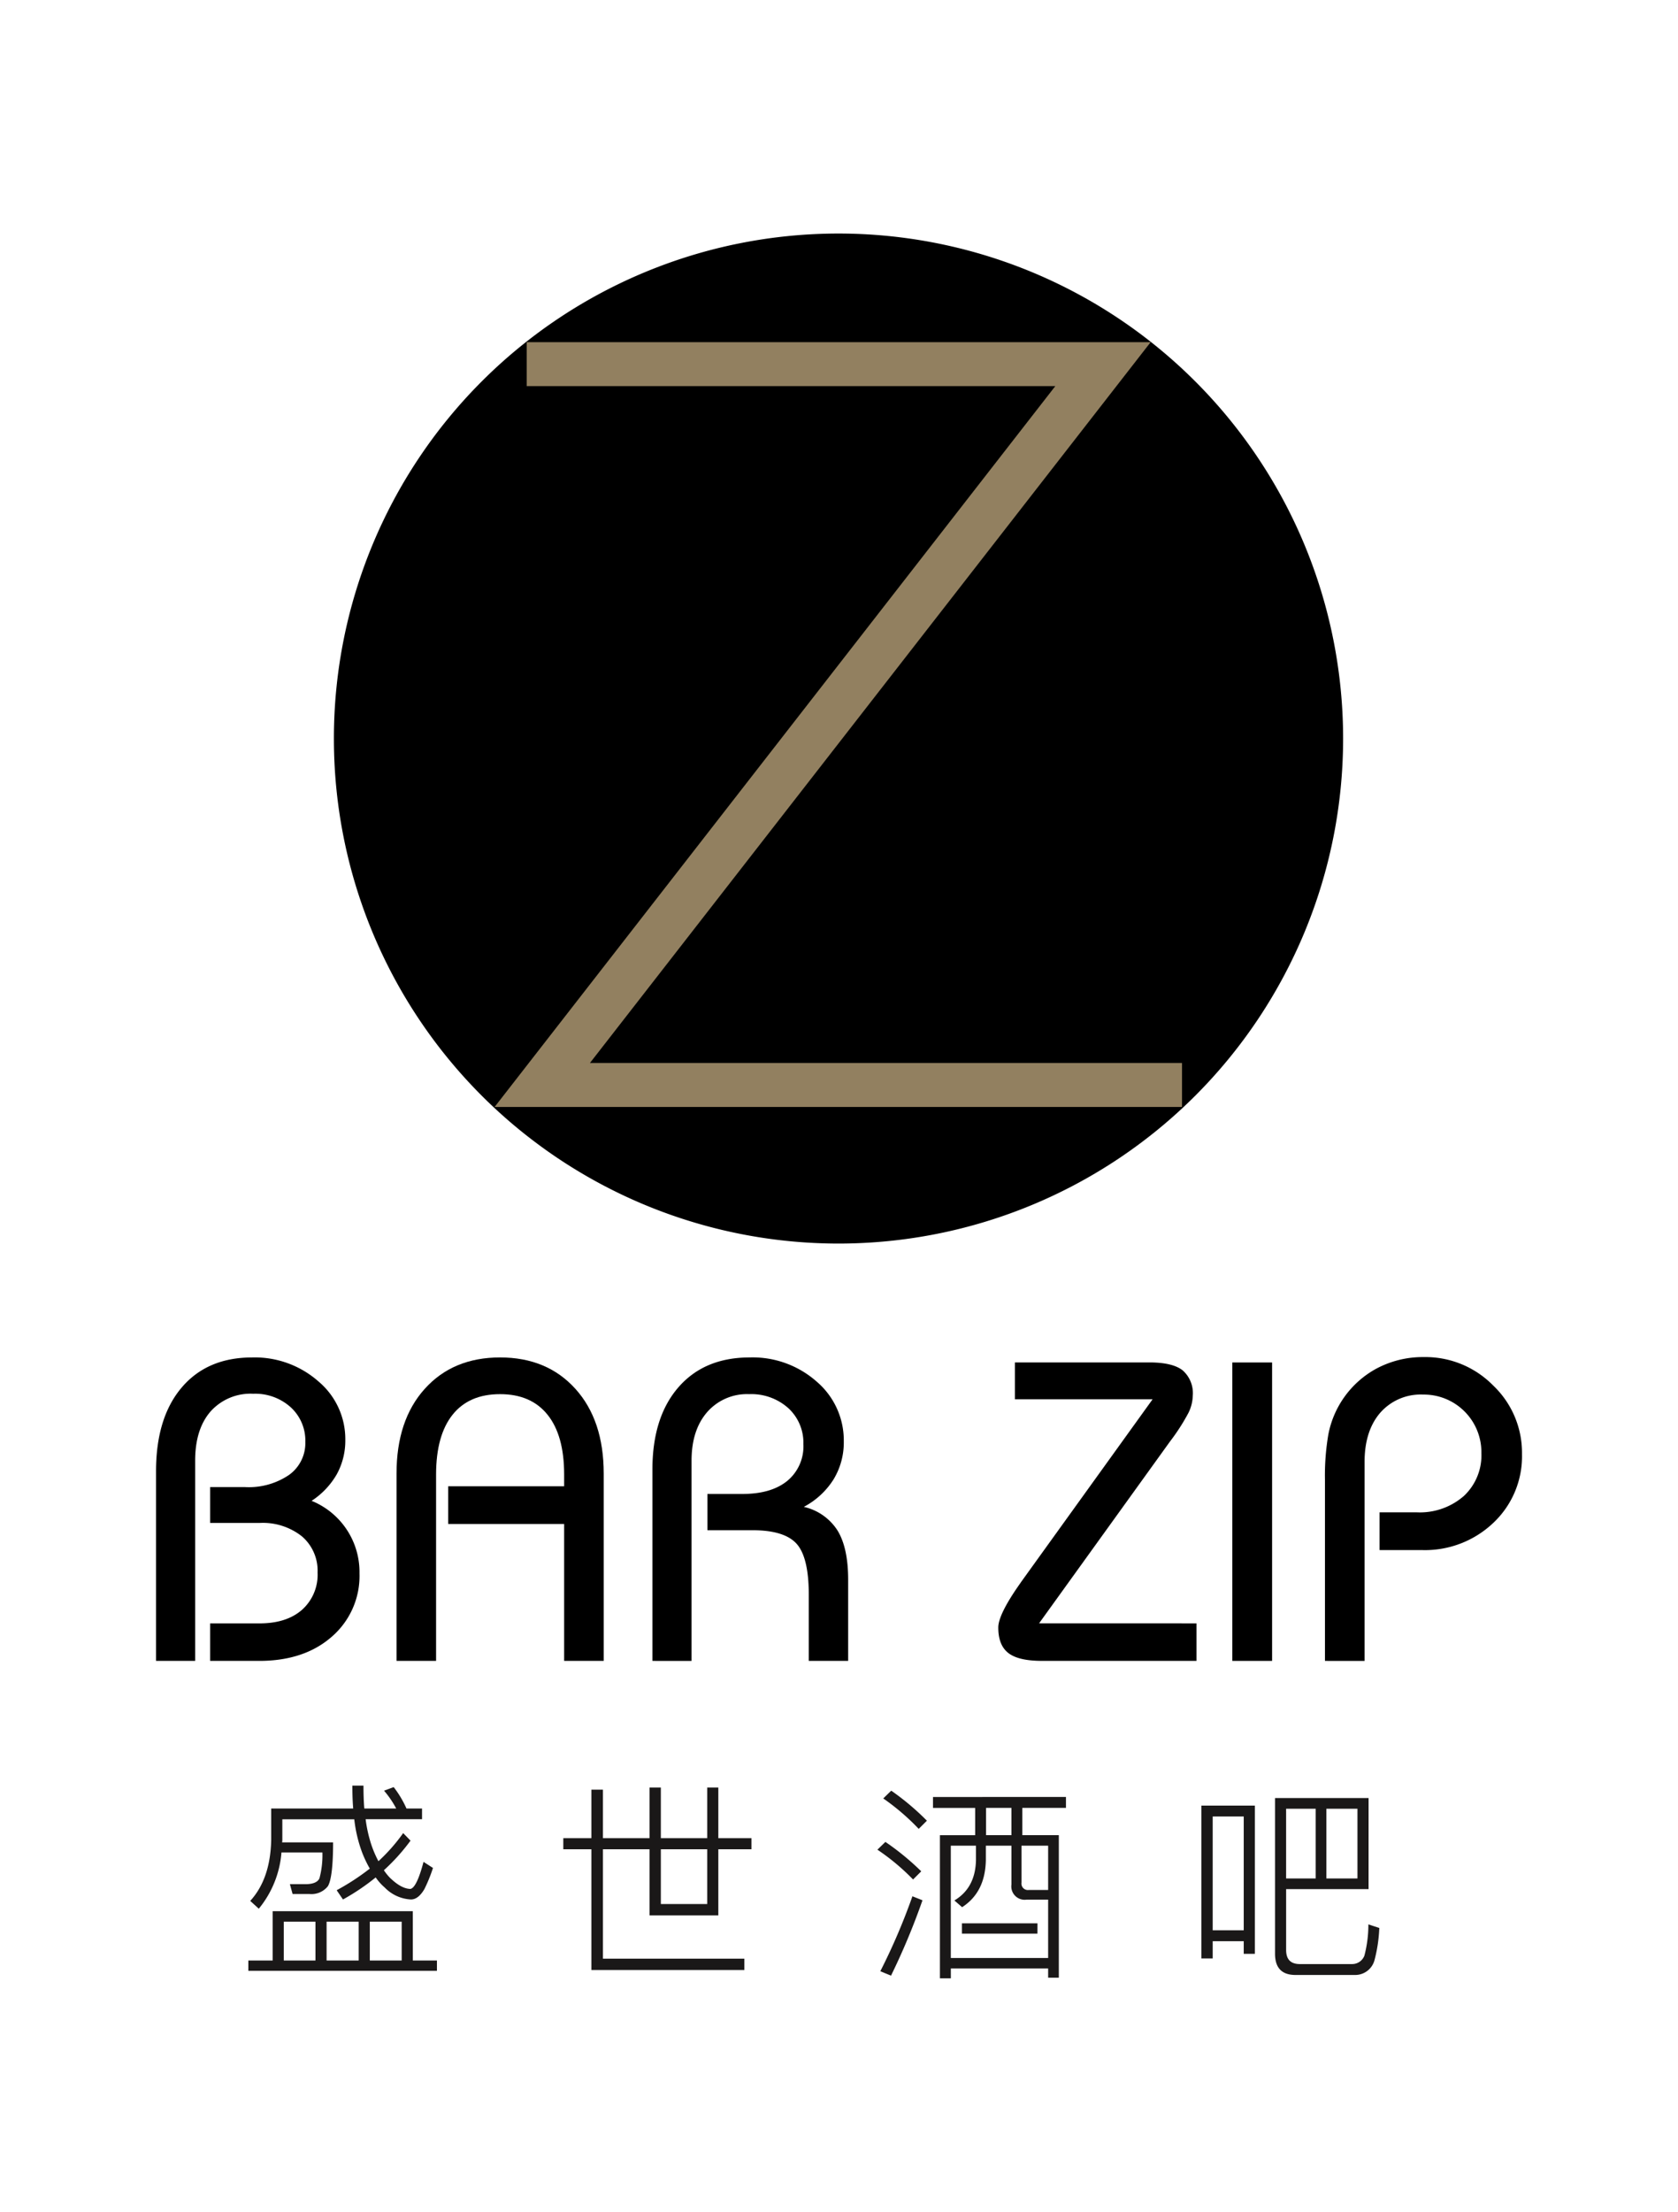
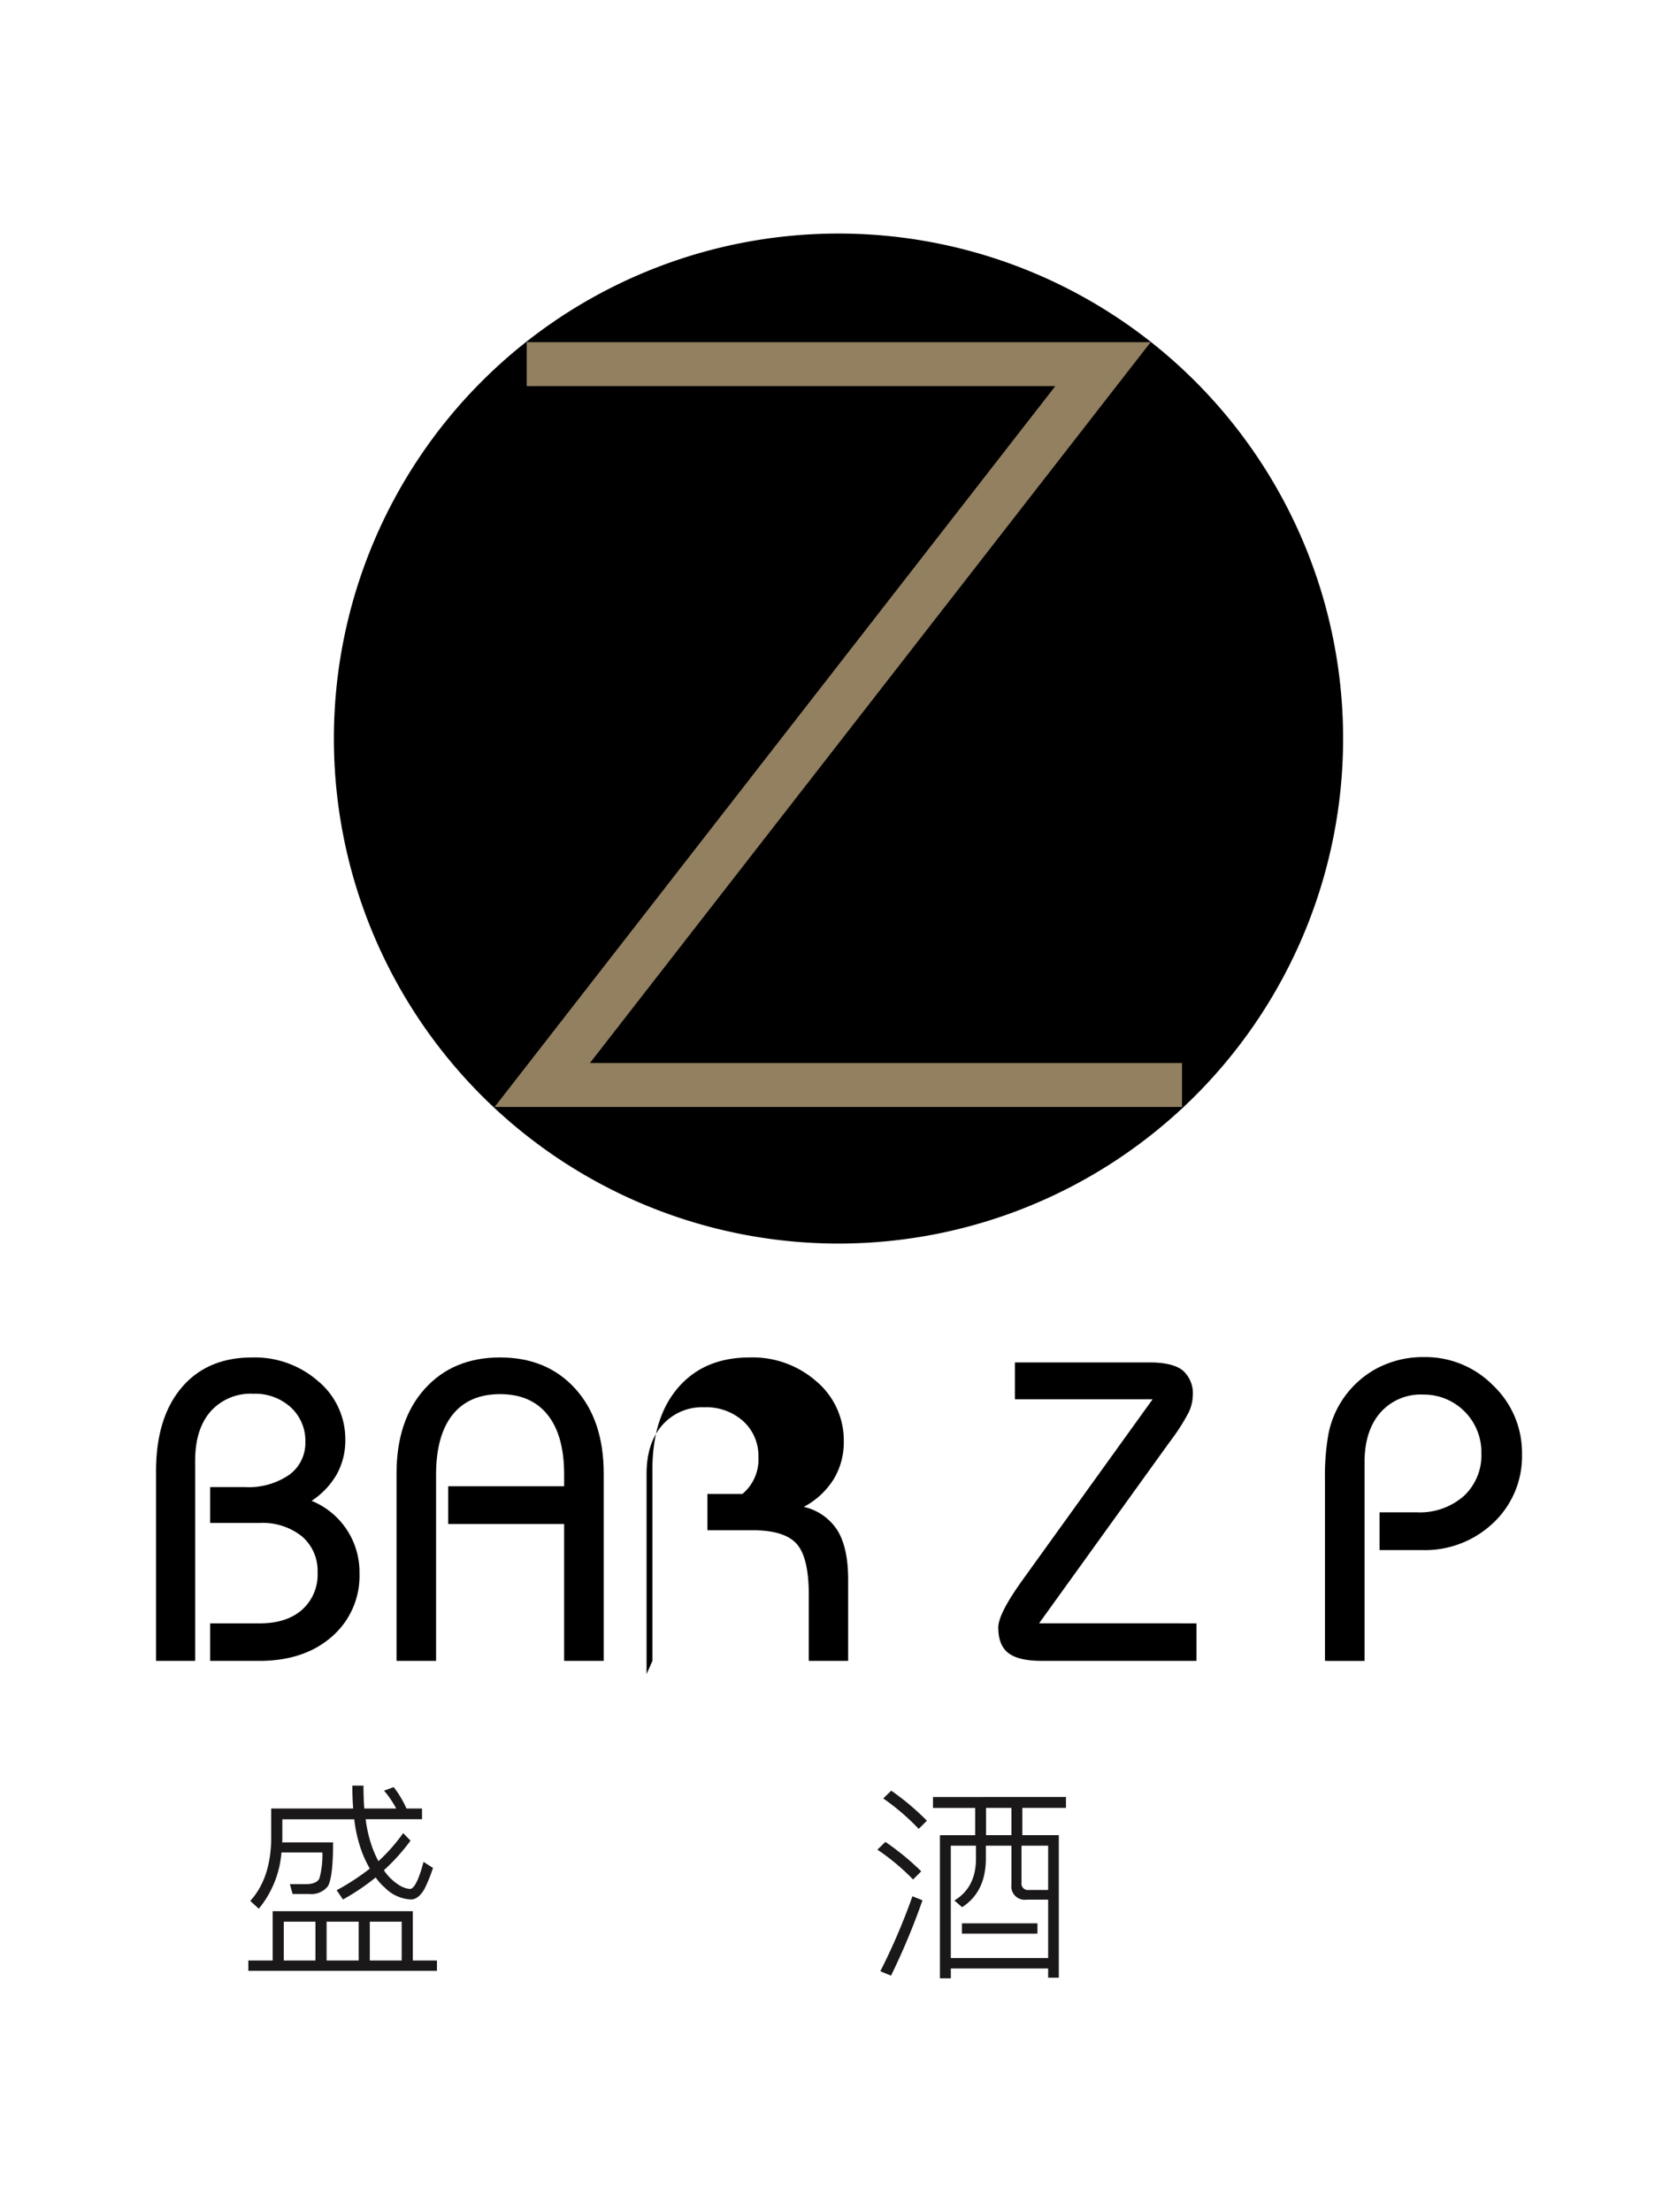
<svg xmlns="http://www.w3.org/2000/svg" width="309" height="407" viewBox="0 0 309 407">
  <defs>
    <clipPath id="clip-path">
      <rect id="Rectangle_47" data-name="Rectangle 47" width="251.538" height="321.054" fill="none" />
    </clipPath>
    <clipPath id="clip-Bar_ZIP">
      <rect width="309" height="407" />
    </clipPath>
  </defs>
  <g id="Bar_ZIP" data-name="Bar ZIP" clip-path="url(#clip-Bar_ZIP)">
    <g id="Group_5" data-name="Group 5" transform="translate(28.731 42.973)">
      <g id="Group_4" data-name="Group 4" clip-path="url(#clip-path)">
        <path id="Path_10" data-name="Path 10" d="M0,262.636V227.783q0-9.858,4.7-15.415t12.98-5.564a17.722,17.722,0,0,1,12.233,4.412,13.856,13.856,0,0,1,4.944,10.738,12.835,12.835,0,0,1-1.551,6.308,14.427,14.427,0,0,1-4.657,4.925,14.136,14.136,0,0,1,8.819,13.346,14.771,14.771,0,0,1-5.081,11.636q-5.083,4.47-13.4,4.467H9.968v-6.9h9.088q4.984,0,7.84-2.51a8.646,8.646,0,0,0,2.855-6.845,8.326,8.326,0,0,0-2.874-6.652,11.585,11.585,0,0,0-7.821-2.473H9.968v-6.6h6.445a13.17,13.17,0,0,0,8.088-2.243,7.194,7.194,0,0,0,2.994-6.074,8.3,8.3,0,0,0-2.687-6.366,9.746,9.746,0,0,0-6.9-2.491,9.872,9.872,0,0,0-7.862,3.256Q7.209,220,7.206,225.789v36.847Z" />
        <path id="Path_11" data-name="Path 11" d="M75.154,262.636V237.445H53.8v-6.94H75.154v-2.188q0-7.166-3.05-10.968t-8.757-3.794q-5.722,0-8.744,3.794t-3.031,10.968v34.319H44.289V228.164q0-9.817,5.195-15.587T63.347,206.8q8.66,0,13.876,5.773t5.219,15.587v34.472Z" />
-         <path id="Path_12" data-name="Path 12" d="M91.411,262.636v-35.2q0-9.628,4.774-15.129t13.132-5.506a17.8,17.8,0,0,1,12.369,4.471,14.2,14.2,0,0,1,4.964,10.984,13.076,13.076,0,0,1-1.882,6.98,14.391,14.391,0,0,1-5.481,5.06,9.959,9.959,0,0,1,6.212,4.351q1.959,3.2,1.956,9.069v14.917h-7.25V250.482q0-6.9-2.243-9.393t-8.107-2.494h-8.319v-6.674h6.438q5.33,0,8.282-2.415a8.228,8.228,0,0,0,2.955-6.75,8.624,8.624,0,0,0-2.78-6.63,10.187,10.187,0,0,0-7.19-2.571,9.745,9.745,0,0,0-7.744,3.3q-2.877,3.3-2.88,8.935v36.847Z" />
+         <path id="Path_12" data-name="Path 12" d="M91.411,262.636v-35.2q0-9.628,4.774-15.129t13.132-5.506a17.8,17.8,0,0,1,12.369,4.471,14.2,14.2,0,0,1,4.964,10.984,13.076,13.076,0,0,1-1.882,6.98,14.391,14.391,0,0,1-5.481,5.06,9.959,9.959,0,0,1,6.212,4.351q1.959,3.2,1.956,9.069v14.917h-7.25V250.482q0-6.9-2.243-9.393t-8.107-2.494h-8.319v-6.674h6.438a8.228,8.228,0,0,0,2.955-6.75,8.624,8.624,0,0,0-2.78-6.63,10.187,10.187,0,0,0-7.19-2.571,9.745,9.745,0,0,0-7.744,3.3q-2.877,3.3-2.88,8.935v36.847Z" />
        <path id="Path_13" data-name="Path 13" d="M191.6,255.732v6.9H163.115q-4.3,0-6.151-1.438c-1.248-.959-1.862-2.522-1.862-4.7q0-2.373,3.874-7.9l.344-.5,24.195-33.59H158.168v-6.787H182.9q4.295,0,6.151,1.459a5.573,5.573,0,0,1,1.862,4.676,7.471,7.471,0,0,1-.805,3.165,37.456,37.456,0,0,1-3.374,5.232l-24.121,33.474Z" />
-         <rect id="Rectangle_46" data-name="Rectangle 46" width="7.322" height="54.91" transform="translate(198.201 207.726)" />
        <path id="Path_14" data-name="Path 14" d="M215.259,262.636v-33.2a44.816,44.816,0,0,1,.621-8.458,17.536,17.536,0,0,1,8.565-11.964,18.1,18.1,0,0,1,9.027-2.279,17.481,17.481,0,0,1,12.769,5.235,17.064,17.064,0,0,1,5.3,12.6,16.8,16.8,0,0,1-5.239,12.63,18.262,18.262,0,0,1-13.208,5.045h-7.779V235.3h6.823a12.3,12.3,0,0,0,8.683-2.993,10.237,10.237,0,0,0,3.242-7.9,10.6,10.6,0,0,0-10.735-10.775,9.9,9.9,0,0,0-7.884,3.337q-2.89,3.336-2.894,9.088v36.58Z" />
        <path id="Path_15" data-name="Path 15" d="M218.6,92.926A92.923,92.923,0,1,1,125.675,0,92.923,92.923,0,0,1,218.6,92.926" />
        <path id="Path_16" data-name="Path 16" d="M188.935,152.619v8.09H62.351L165.6,28.074H68.258V19.985h114.9L79.905,152.619Z" fill="#928060" />
        <path id="Path_17" data-name="Path 17" d="M47.287,317.77H51.73v1.892H17V317.77h4.481v-9.076h25.8ZM46.127,289.8h2.859v1.972H38.6a25.091,25.091,0,0,0,1.082,4.787,20.474,20.474,0,0,0,1.275,2.937,32.906,32.906,0,0,0,4.558-5.174l1.352,1.389a36.815,36.815,0,0,1-4.907,5.447,9.921,9.921,0,0,0,1.083,1.352c1.39,1.352,2.625,2.049,3.784,2.086q1.161-.17,2.434-4.98L51,300.736a28.092,28.092,0,0,1-1.584,3.9c-.735,1.238-1.547,1.9-2.474,1.9a7.236,7.236,0,0,1-4.828-2.2,9.6,9.6,0,0,1-1.662-1.859,40.649,40.649,0,0,1-6.025,4.059l-1.16-1.7a43.606,43.606,0,0,0,6.1-3.979,21.751,21.751,0,0,1-1.43-3.011,25.458,25.458,0,0,1-1.429-6.065H23.259v3.865c0,.154-.04.268-.04.384h9.388c0,4.4-.347,7.067-.966,8.075a3.863,3.863,0,0,1-3.361,1.428H25.152l-.5-1.816h3.089c1.237-.04,2.048-.387,2.357-1.081a16.459,16.459,0,0,0,.54-4.753H23.1a18.572,18.572,0,0,1-4.172,10.351L17.348,306.8c2.472-2.7,3.747-6.412,3.862-11.162V289.8h15.1c-.115-1.312-.153-2.744-.153-4.21h2.046c0,1.506.039,2.9.154,4.21h5.873a17.648,17.648,0,0,0-2.24-3.281l1.776-.658a19.076,19.076,0,0,1,2.356,3.939M29.361,310.626H23.528v7.143h5.833Zm7.959,0H31.41v7.143h5.91Zm7.918,0h-5.87v7.143h5.87Z" fill="#1a1818" />
-         <path id="Path_18" data-name="Path 18" d="M80.176,295.252v-8.925H82.3v8.925h8.575v-9.309h2.086v9.309H101.5v-9.309h2.047v9.309h6.1V297.3h-6.1v12.167H90.875V297.3H82.3v20.128h26.035v2.086H80.176V297.3H75v-2.046Zm12.785,12.127H101.5V297.3H92.961Z" fill="#1a1818" />
        <path id="Path_19" data-name="Path 19" d="M140.916,301.354l-1.508,1.505a40.906,40.906,0,0,0-6.566-5.484l1.469-1.431a47.991,47.991,0,0,1,6.6,5.41m.231,5.33a126.558,126.558,0,0,1-5.795,13.869l-1.969-.811a114.511,114.511,0,0,0,5.911-13.792Zm.811-14.639-1.506,1.5a42.253,42.253,0,0,0-6.529-5.6l1.469-1.428a46.9,46.9,0,0,1,6.566,5.524m25.611-4.366v2.009h-8.034v5.02h6.719v26.229h-1.966v-1.7H146.364v1.816h-2.01V294.708h6.489v-5.02h-7.764v-2.009Zm-21.205,8.962v20.665h17.924V306.568h-3.982a2.456,2.456,0,0,1-2.777-2.781v-7.146h-4.713V299.3c-.08,3.942-1.509,6.8-4.369,8.655l-1.426-1.236c2.587-1.545,3.9-4.018,3.976-7.419v-2.664Zm15.952,16.185H148.41v-1.893h13.906Zm-4.787-23.138h-4.676v5.02h4.676Zm6.759,6.953h-4.907v6.8a1.188,1.188,0,0,0,1.349,1.352h3.558Z" fill="#1a1818" />
-         <path id="Path_20" data-name="Path 20" d="M202.352,316.535H200.3v-2.317h-5.715v3.168H192.5V289.264h9.853ZM200.3,291.27h-5.715v20.938H200.3Zm22.988,13.365H208.107v11.2c0,1.7.811,2.55,2.433,2.587h9.7a2.416,2.416,0,0,0,2.279-1.545,22.634,22.634,0,0,0,.735-5.755l2.009.655a27.383,27.383,0,0,1-.888,5.951,3.681,3.681,0,0,1-3.6,2.7H209.846c-2.55,0-3.785-1.312-3.785-3.941V287.872h17.23Zm-15.184-1.969h5.448V289.842h-5.448Zm13.137-12.824h-5.721v12.824h5.721Z" fill="#1a1818" />
      </g>
    </g>
  </g>
</svg>